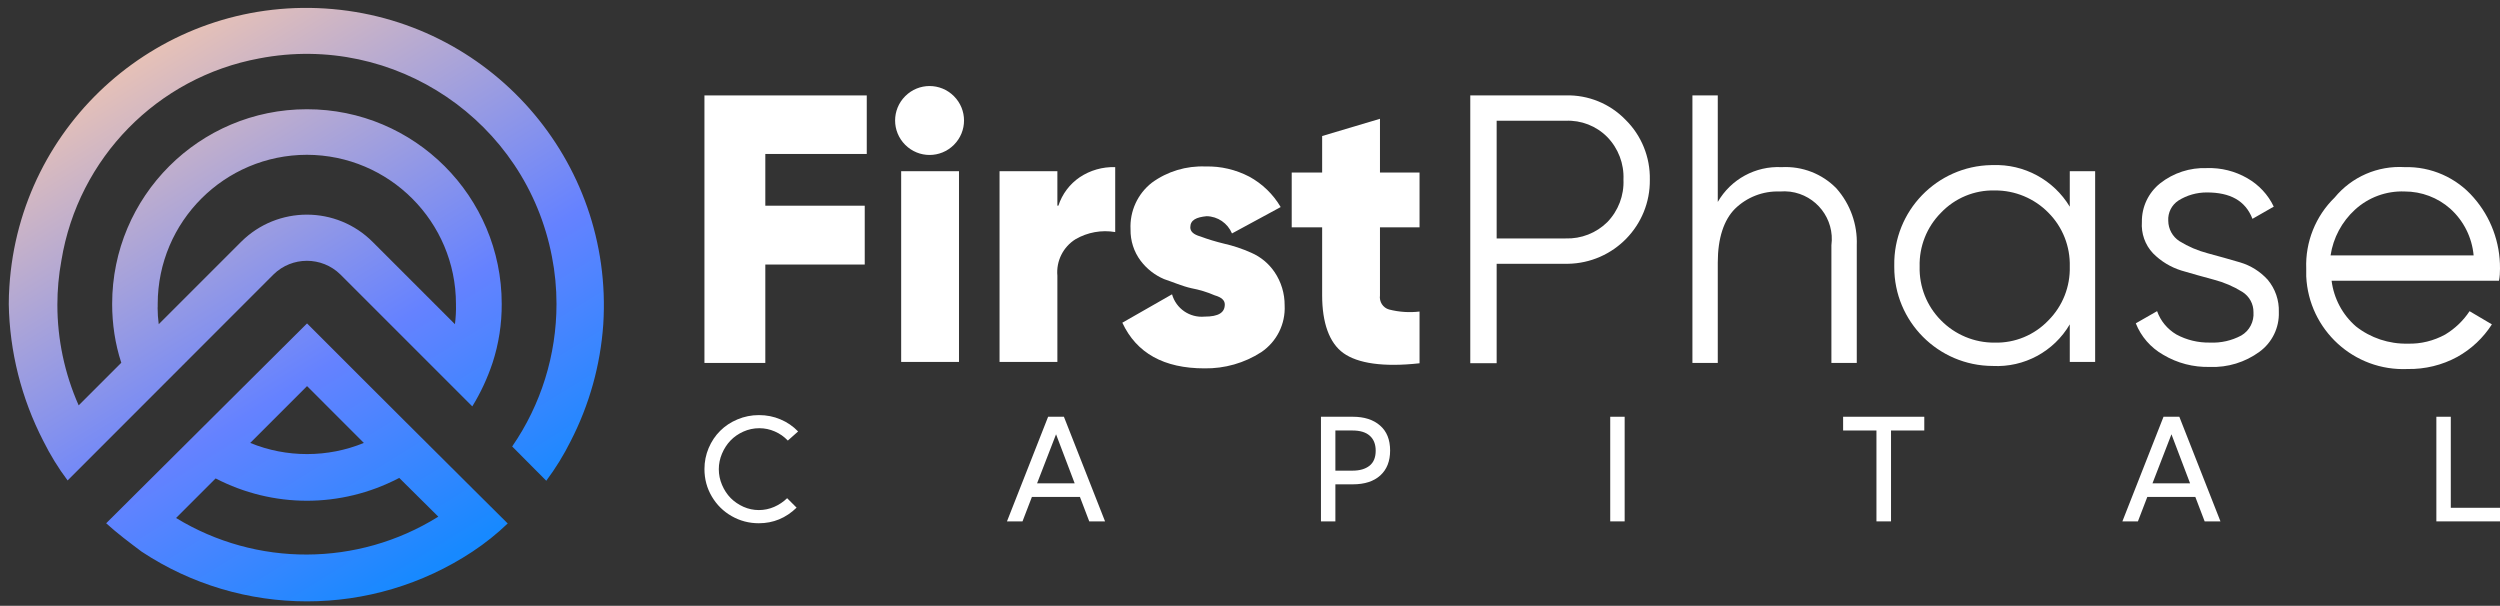
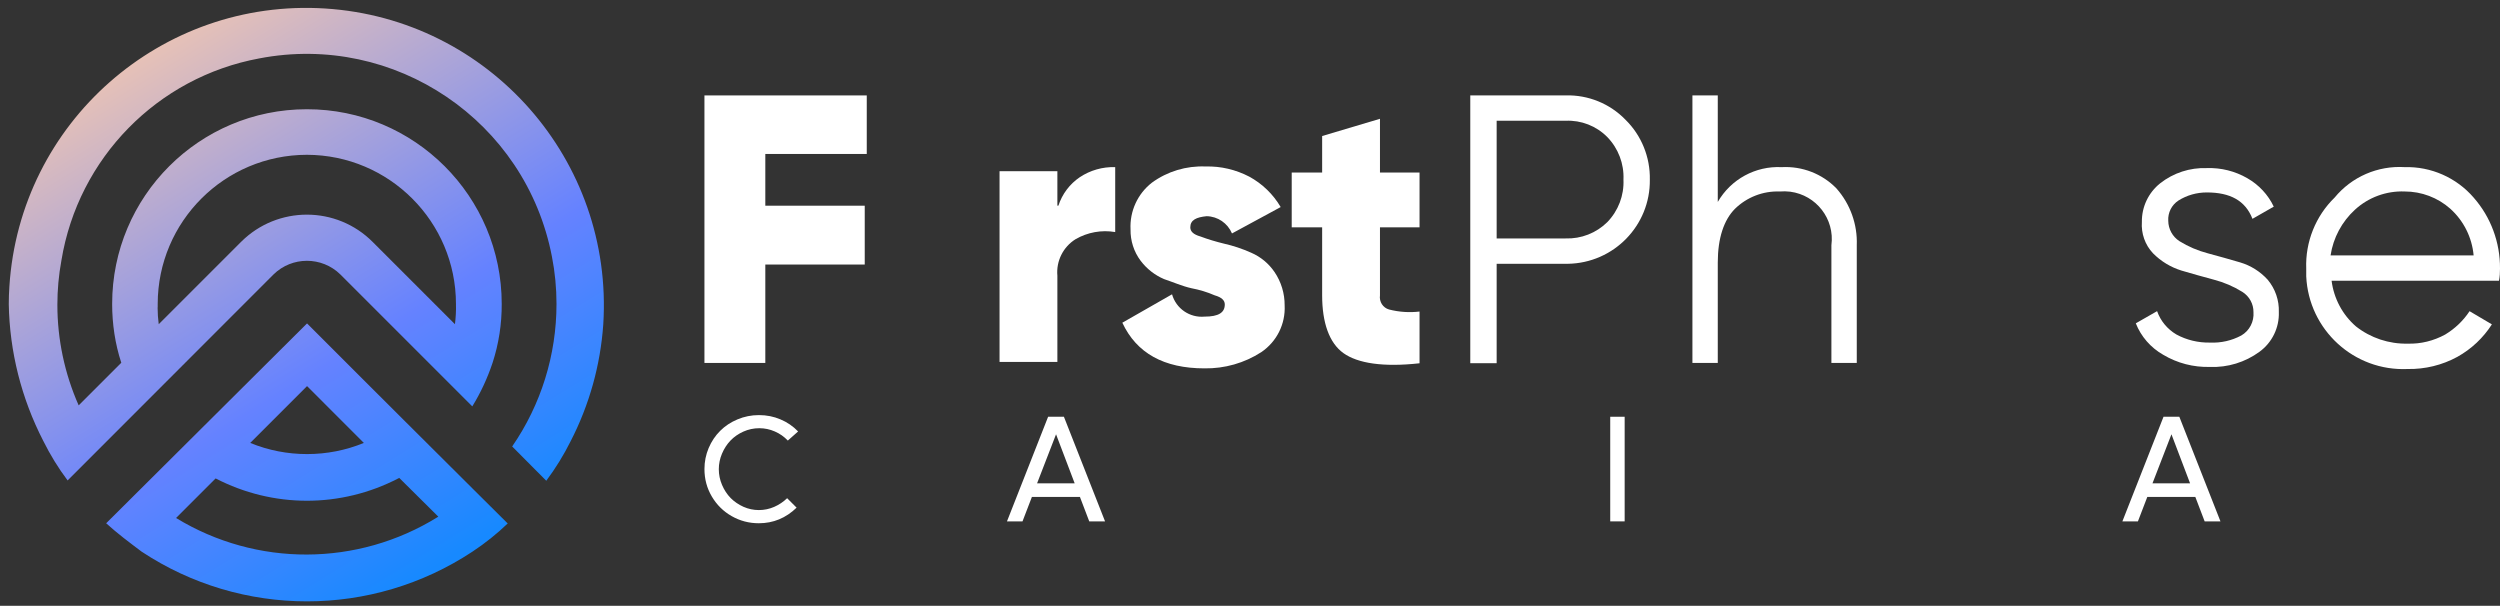
<svg xmlns="http://www.w3.org/2000/svg" width="260" height="63" viewBox="0 0 260 63" fill="none">
  <rect x="0" y="0" width="260" height="63" fill="#333333" stroke="none" />
  <path d="M35.403 28.548L49.119 42.264C49.995 40.84 50.702 39.31 51.229 37.727C51.873 35.755 52.189 33.687 52.179 31.608C52.179 20.424 43.105 11.351 31.911 11.361C20.727 11.361 11.664 20.424 11.664 31.608C11.664 33.687 11.97 35.755 12.614 37.727L8.182 42.159C6.716 38.846 5.967 35.29 5.967 31.703C5.967 30.163 6.104 28.612 6.389 27.071C8.14 16.436 16.37 8.038 26.963 6.075C41.058 3.364 54.69 12.585 57.401 26.692C57.718 28.306 57.876 29.952 57.876 31.608C57.876 36.905 56.272 42.074 53.266 46.432L56.821 50.008C56.821 50.008 56.821 50.008 56.821 49.987C57.781 48.7 58.636 47.318 59.353 45.873C61.295 42.096 62.445 37.97 62.74 33.739C63.827 16.679 50.881 1.971 33.831 0.885C16.771 -0.202 2.063 12.733 0.976 29.793C0.934 30.405 0.913 31.017 0.913 31.629C0.997 36.578 2.232 41.452 4.5 45.852C5.218 47.297 6.062 48.679 7.032 49.966L28.44 28.548C30.37 26.649 33.472 26.649 35.403 28.548ZM16.401 31.967C16.401 31.851 16.401 31.724 16.401 31.608C16.412 23.041 23.354 16.109 31.922 16.099C40.478 16.12 47.41 23.052 47.42 31.608C47.441 32.315 47.399 33.022 47.315 33.718L38.769 25.172C35.002 21.384 28.872 21.374 25.085 25.141L25.053 25.172L16.507 33.718C16.433 33.138 16.391 32.558 16.391 31.967L16.401 31.967Z" fill="url(#paint0_linear_600_98)" />
  <path d="M49.13 57.374C50.438 56.509 51.672 55.528 52.801 54.441L49.288 50.949L42.018 43.711L37.65 39.353L31.932 33.635L11.042 54.42C12.202 55.475 13.468 56.425 14.734 57.374C25.158 64.264 38.695 64.264 49.13 57.374ZM26.024 46.064L31.932 40.155L37.84 46.064C35.941 46.844 33.937 47.224 31.932 47.224C29.927 47.224 27.923 46.844 26.024 46.064ZM18.311 53.871L22.426 49.757C25.401 51.297 28.661 52.078 31.921 52.078C35.182 52.078 38.442 51.297 41.417 49.757C41.449 49.735 41.491 49.725 41.523 49.704L45.584 53.734C45.584 53.734 45.553 53.755 45.532 53.766C37.207 58.936 26.678 58.978 18.311 53.871Z" fill="url(#paint1_linear_600_98)" />
  <path d="M73.263 48.783C73.263 48.018 73.409 47.288 73.701 46.594C73.997 45.9 74.397 45.304 74.899 44.807C75.402 44.304 76.002 43.907 76.701 43.615C77.404 43.318 78.149 43.17 78.933 43.17C79.728 43.17 80.472 43.318 81.166 43.615C81.865 43.907 82.477 44.326 83.003 44.871L81.934 45.819C81.541 45.407 81.089 45.091 80.577 44.871C80.065 44.646 79.527 44.534 78.962 44.534C78.388 44.534 77.838 44.651 77.311 44.886C76.79 45.12 76.342 45.431 75.969 45.819C75.6 46.206 75.306 46.661 75.086 47.183C74.866 47.704 74.756 48.242 74.756 48.798C74.756 49.362 74.868 49.908 75.093 50.434C75.318 50.961 75.617 51.415 75.99 51.798C76.368 52.176 76.814 52.48 77.326 52.71C77.838 52.935 78.369 53.047 78.919 53.047C79.474 53.047 80.005 52.937 80.513 52.717C81.025 52.492 81.475 52.191 81.862 51.812L82.846 52.796C81.731 53.877 80.422 54.418 78.919 54.418C77.905 54.418 76.964 54.172 76.098 53.679C75.232 53.186 74.543 52.506 74.031 51.64C73.519 50.774 73.263 49.822 73.263 48.783Z" fill="white" />
  <path d="M104.725 54.224L109.004 43.342H110.647L114.926 54.224H113.282L112.313 51.683H107.317L106.34 54.224H104.725ZM107.855 50.269H111.767L109.829 45.166L107.855 50.269Z" fill="white" />
-   <path d="M137.38 54.224V43.342H140.689C141.885 43.342 142.83 43.646 143.524 44.254C144.223 44.857 144.572 45.725 144.572 46.859C144.572 47.965 144.232 48.826 143.553 49.444C142.873 50.061 141.919 50.37 140.689 50.37H138.88V54.224H137.38ZM138.88 48.948H140.66C141.407 48.948 141.995 48.779 142.426 48.439C142.857 48.099 143.072 47.577 143.072 46.874C143.072 46.199 142.866 45.68 142.455 45.316C142.048 44.953 141.45 44.771 140.66 44.771H138.88V48.948Z" fill="white" />
  <path d="M167.464 54.224V43.342H168.964V54.224H167.464Z" fill="white" />
-   <path d="M191.684 44.771V43.342H200.126V44.771H196.666V54.224H195.151V44.771H191.684Z" fill="white" />
  <path d="M220.728 54.224L225.006 43.342H226.65L230.928 54.224H229.284L228.315 51.683H223.319L222.343 54.224H220.728ZM223.857 50.269H227.769L225.831 45.166L223.857 50.269Z" fill="white" />
-   <path d="M253.382 54.224V43.342H254.882V52.81H260V54.224H253.382Z" fill="white" />
  <path d="M90.143 16.012H79.593V21.393H89.932V27.512H79.593V37.746H73.262V9.924H90.143V16.012Z" fill="white" />
-   <path d="M99.207 15.064C97.804 16.467 95.546 16.467 94.143 15.064C92.74 13.661 92.74 11.403 94.143 10C95.546 8.596 97.804 8.596 99.207 10C100.61 11.403 100.61 13.661 99.207 15.064ZM93.721 37.748V17.807H99.735V37.642H93.721V37.748Z" fill="white" />
  <path d="M110.073 21.39C110.463 20.188 111.244 19.143 112.288 18.436C113.375 17.708 114.673 17.339 115.981 17.381V24.134C114.567 23.891 113.111 24.155 111.866 24.872C110.568 25.674 109.83 27.151 109.967 28.67V37.638H103.953V17.803H109.967V21.39H110.073V21.39Z" fill="white" />
  <path d="M123.791 23.645C123.791 24.067 124.107 24.383 124.846 24.594C125.637 24.89 126.449 25.132 127.272 25.333C128.254 25.554 129.203 25.871 130.121 26.282C131.102 26.704 131.946 27.401 132.548 28.287C133.244 29.31 133.613 30.524 133.603 31.769C133.698 33.699 132.78 35.535 131.176 36.622C129.414 37.761 127.357 38.342 125.268 38.31C121.047 38.31 118.199 36.727 116.722 33.562L121.892 30.608C122.314 32.096 123.727 33.066 125.268 32.929C126.745 32.929 127.378 32.507 127.378 31.663C127.378 31.241 127.061 30.924 126.323 30.713C125.553 30.376 124.74 30.133 123.907 29.975C122.957 29.764 122.008 29.342 121.058 29.025C120.098 28.614 119.264 27.96 118.631 27.126C117.924 26.187 117.555 25.037 117.576 23.856C117.481 21.978 118.304 20.163 119.792 19.002C121.406 17.821 123.379 17.23 125.384 17.314C126.966 17.272 128.517 17.641 129.921 18.369C131.282 19.108 132.411 20.205 133.191 21.534L128.127 24.278C127.673 23.212 126.65 22.505 125.489 22.484C124.424 22.59 123.791 22.874 123.791 23.645Z" fill="white" />
  <path d="M147.632 23.643H143.517V30.712C143.422 31.377 143.823 32.01 144.467 32.189C145.5 32.453 146.577 32.526 147.632 32.4V37.781C143.833 38.203 141.196 37.781 139.719 36.726C138.242 35.671 137.503 33.56 137.503 30.712V23.643H134.338V17.945H137.503V14.147L143.517 12.354V17.945H147.632V23.643V23.643Z" fill="white" />
  <path d="M162.826 9.921C165.169 9.857 167.426 10.775 169.051 12.453C170.718 14.088 171.626 16.346 171.583 18.678C171.647 23.457 167.817 27.372 163.037 27.435C162.963 27.435 162.9 27.435 162.826 27.435H155.652V37.775H152.909V9.921H162.826V9.921ZM162.826 24.797C164.441 24.85 166.002 24.238 167.152 23.109C168.302 21.927 168.914 20.324 168.84 18.678C168.914 17.032 168.302 15.428 167.152 14.246C166.013 13.097 164.441 12.485 162.826 12.558H155.652V24.797H162.826Z" fill="white" />
  <path d="M185.296 17.383C187.428 17.267 189.506 18.069 190.994 19.599C192.429 21.224 193.188 23.344 193.104 25.507V37.746H190.466V25.507C190.825 22.785 188.905 20.295 186.183 19.936C185.824 19.894 185.455 19.884 185.085 19.915C183.355 19.852 181.677 20.506 180.443 21.709C179.282 22.87 178.649 24.769 178.649 27.301V37.746H176.012V9.924H178.649V21.002C180.01 18.639 182.574 17.246 185.296 17.383V17.383Z" fill="white" />
-   <path d="M215.257 17.803H217.895V37.638H215.257V33.734C213.601 36.562 210.509 38.229 207.239 38.06C201.573 38.039 196.983 33.439 197.004 27.763C197.004 27.71 197.004 27.668 197.004 27.615C196.909 21.949 201.425 17.275 207.091 17.17C207.144 17.17 207.186 17.17 207.239 17.17C210.499 17.043 213.569 18.7 215.257 21.495V17.803V17.803ZM201.858 33.312C203.324 34.81 205.35 35.654 207.45 35.633C209.56 35.686 211.585 34.842 213.041 33.312C214.519 31.825 215.31 29.809 215.257 27.72C215.31 25.631 214.519 23.616 213.041 22.129C211.575 20.63 209.549 19.786 207.45 19.807C205.339 19.755 203.314 20.599 201.858 22.129C200.381 23.616 199.589 25.631 199.642 27.72C199.589 29.809 200.381 31.825 201.858 33.312Z" fill="white" />
  <path d="M225.499 22.968C225.509 23.823 225.942 24.614 226.659 25.079C227.577 25.648 228.569 26.07 229.614 26.345C230.774 26.661 231.935 26.978 232.99 27.294C234.087 27.621 235.068 28.244 235.838 29.088C236.63 30.038 237.041 31.23 236.999 32.464C237.052 34.078 236.303 35.619 234.994 36.579C233.496 37.676 231.681 38.235 229.825 38.161C228.115 38.204 226.438 37.771 224.971 36.895C223.674 36.157 222.671 35.007 222.123 33.625L224.338 32.359C224.697 33.382 225.414 34.237 226.343 34.785C227.408 35.365 228.611 35.65 229.825 35.629C230.964 35.682 232.093 35.429 233.095 34.891C233.95 34.395 234.435 33.445 234.361 32.464C234.372 31.61 233.929 30.808 233.201 30.354C232.283 29.784 231.291 29.362 230.247 29.088C229.086 28.771 227.925 28.455 226.87 28.138C225.752 27.79 224.739 27.178 223.916 26.345C223.083 25.469 222.671 24.277 222.756 23.074C222.734 21.512 223.441 20.035 224.655 19.065C226.037 17.978 227.757 17.419 229.508 17.482C230.985 17.429 232.452 17.799 233.728 18.537C234.921 19.223 235.881 20.246 236.471 21.491L234.256 22.758C233.517 20.858 231.935 20.014 229.508 20.014C228.464 20.014 227.44 20.299 226.554 20.858C225.847 21.323 225.446 22.125 225.499 22.968V22.968Z" fill="white" />
  <path d="M250.082 17.381C252.826 17.307 255.463 18.468 257.257 20.546C259.05 22.583 260.021 25.22 260 27.932C260 28.354 259.979 28.776 259.895 29.198H242.486C242.718 31.034 243.615 32.733 245.018 33.946C246.548 35.149 248.447 35.782 250.399 35.739C251.76 35.782 253.11 35.444 254.303 34.79C255.316 34.178 256.181 33.355 256.835 32.363L259.156 33.735C258.259 35.138 257.025 36.299 255.569 37.111C253.986 37.976 252.203 38.409 250.399 38.377C244.818 38.63 240.101 34.304 239.848 28.734C239.838 28.47 239.838 28.206 239.848 27.932C239.743 25.168 240.819 22.477 242.802 20.546C244.585 18.384 247.286 17.212 250.082 17.381V17.381ZM250.082 19.913C248.173 19.84 246.316 20.525 244.913 21.812C243.552 23.058 242.655 24.735 242.38 26.56H257.257C257.088 24.693 256.223 22.962 254.83 21.707C253.522 20.546 251.834 19.913 250.082 19.913V19.913Z" fill="white" />
  <defs>
    <linearGradient id="paint0_linear_600_98" x1="12.627" y1="6.667" x2="45.013" y2="59.1" gradientUnits="userSpaceOnUse">
      <stop stop-color="#E8C2B6" />
      <stop offset="0.615" stop-color="#6582FF" />
      <stop offset="1" stop-color="#1789FF" />
    </linearGradient>
    <linearGradient id="paint1_linear_600_98" x1="12.627" y1="6.667" x2="45.013" y2="59.1" gradientUnits="userSpaceOnUse">
      <stop stop-color="#E8C2B6" />
      <stop offset="0.615" stop-color="#6582FF" />
      <stop offset="1" stop-color="#1789FF" />
    </linearGradient>
  </defs>
</svg>